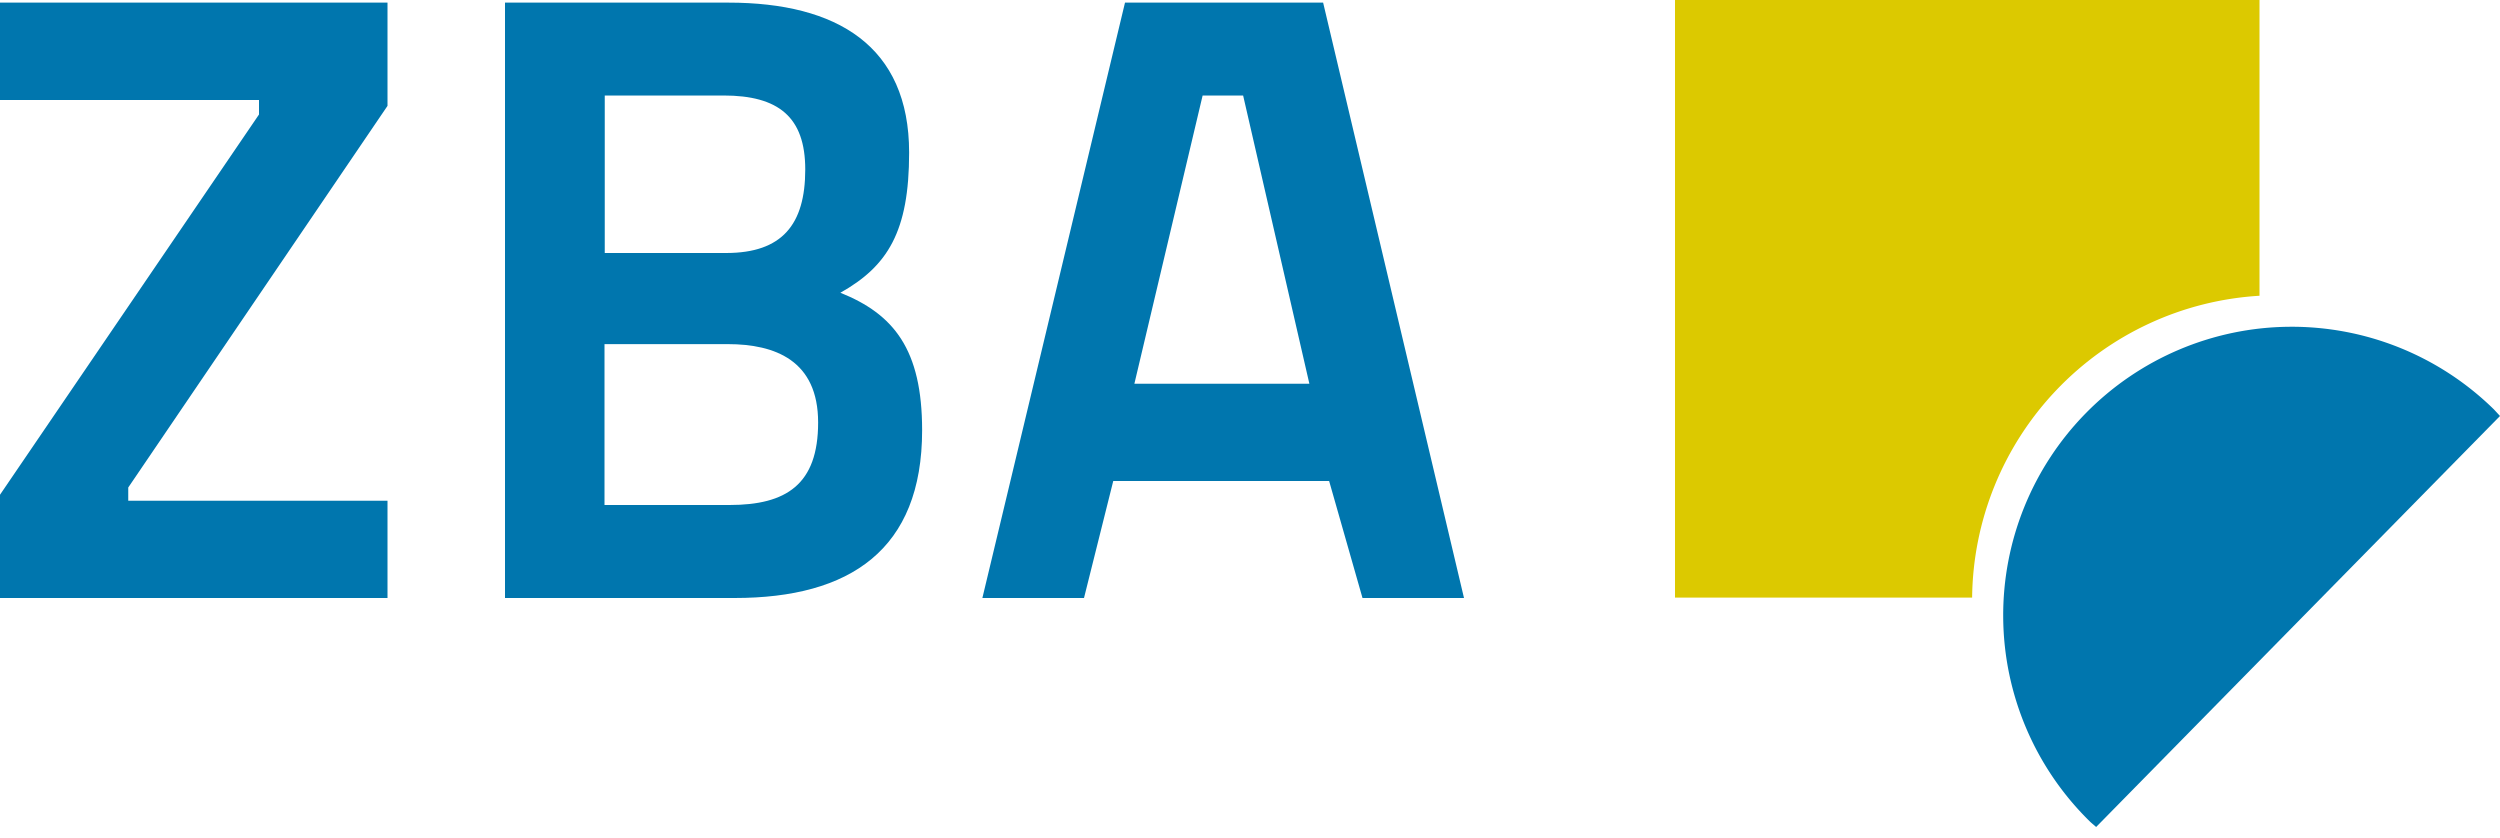
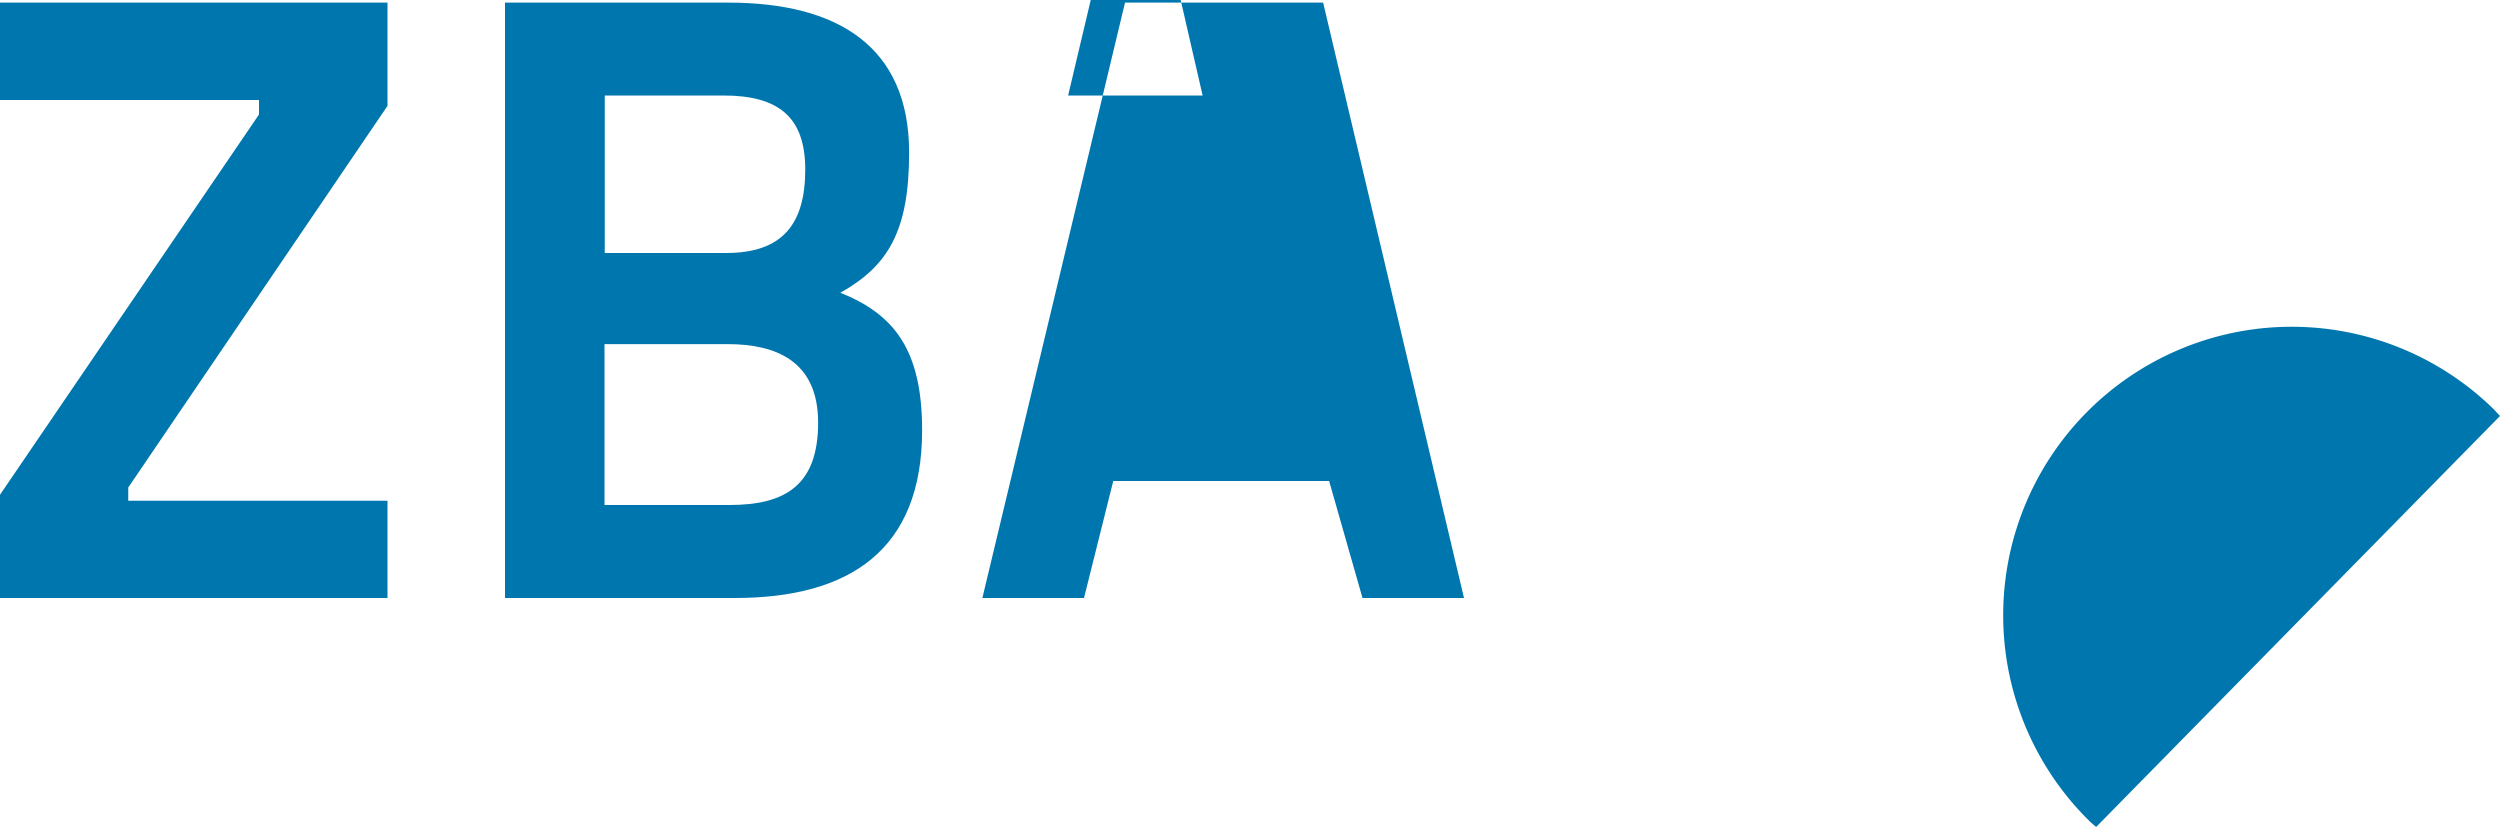
<svg xmlns="http://www.w3.org/2000/svg" viewBox="0 0 200 67" width="200" height="67">
  <defs>
    <style>
      .cls-1{fill:#0076ae}
    </style>
  </defs>
-   <path d="M0 8h20.72v1.16L0 39.58v8.26h31v-7.78H10.26V39L31 8.47V.21H0V8zM40.4.21v47.63h18.37c9.23 0 15-3.86 15-13.42 0-6.47-2.27-9.29-6.54-11 3.78-2.13 5.5-4.88 5.5-11.21 0-8.54-5.78-12-14.45-12zm17.82 27.32c3.79 0 7.23 1.31 7.23 6.27s-2.55 6.6-7.09 6.6h-10V27.53zm-.34-19.89c4.4 0 6.54 1.72 6.54 5.92 0 4.41-1.86 6.68-6.33 6.68h-9.71V7.64zm20.71 40.2h8.13l2.34-9.36h17.27l2.67 9.36h8.12L105.85.21H90L78.59 47.84zm17.62-40.2h3.24l5.3 23.06h-14l5.46-23.06z" class="cls-1" />
-   <path fill="#dcc900" d="M180.76 23.66V0H134v47.81h23.77a24.45 24.45 0 0 1 23-24.15z" />
+   <path d="M0 8h20.72v1.16L0 39.58v8.26h31v-7.78H10.26V39L31 8.47V.21H0V8zM40.4.21v47.63h18.37c9.23 0 15-3.86 15-13.42 0-6.47-2.27-9.29-6.54-11 3.78-2.13 5.5-4.88 5.5-11.21 0-8.54-5.78-12-14.45-12zm17.82 27.32c3.79 0 7.23 1.31 7.23 6.27s-2.55 6.6-7.09 6.6h-10V27.53zm-.34-19.89c4.4 0 6.54 1.72 6.54 5.92 0 4.41-1.86 6.68-6.33 6.68h-9.71V7.64zm20.71 40.2h8.13l2.34-9.36h17.27l2.67 9.36h8.12L105.85.21H90L78.59 47.84zm17.62-40.2h3.24h-14l5.46-23.06z" class="cls-1" />
  <path d="M200 33.28l-.48-.52a23.08 23.08 0 0 0-32.36 32.93c.17.17.36.31.53.47L200 33.28z" class="cls-1" />
</svg>